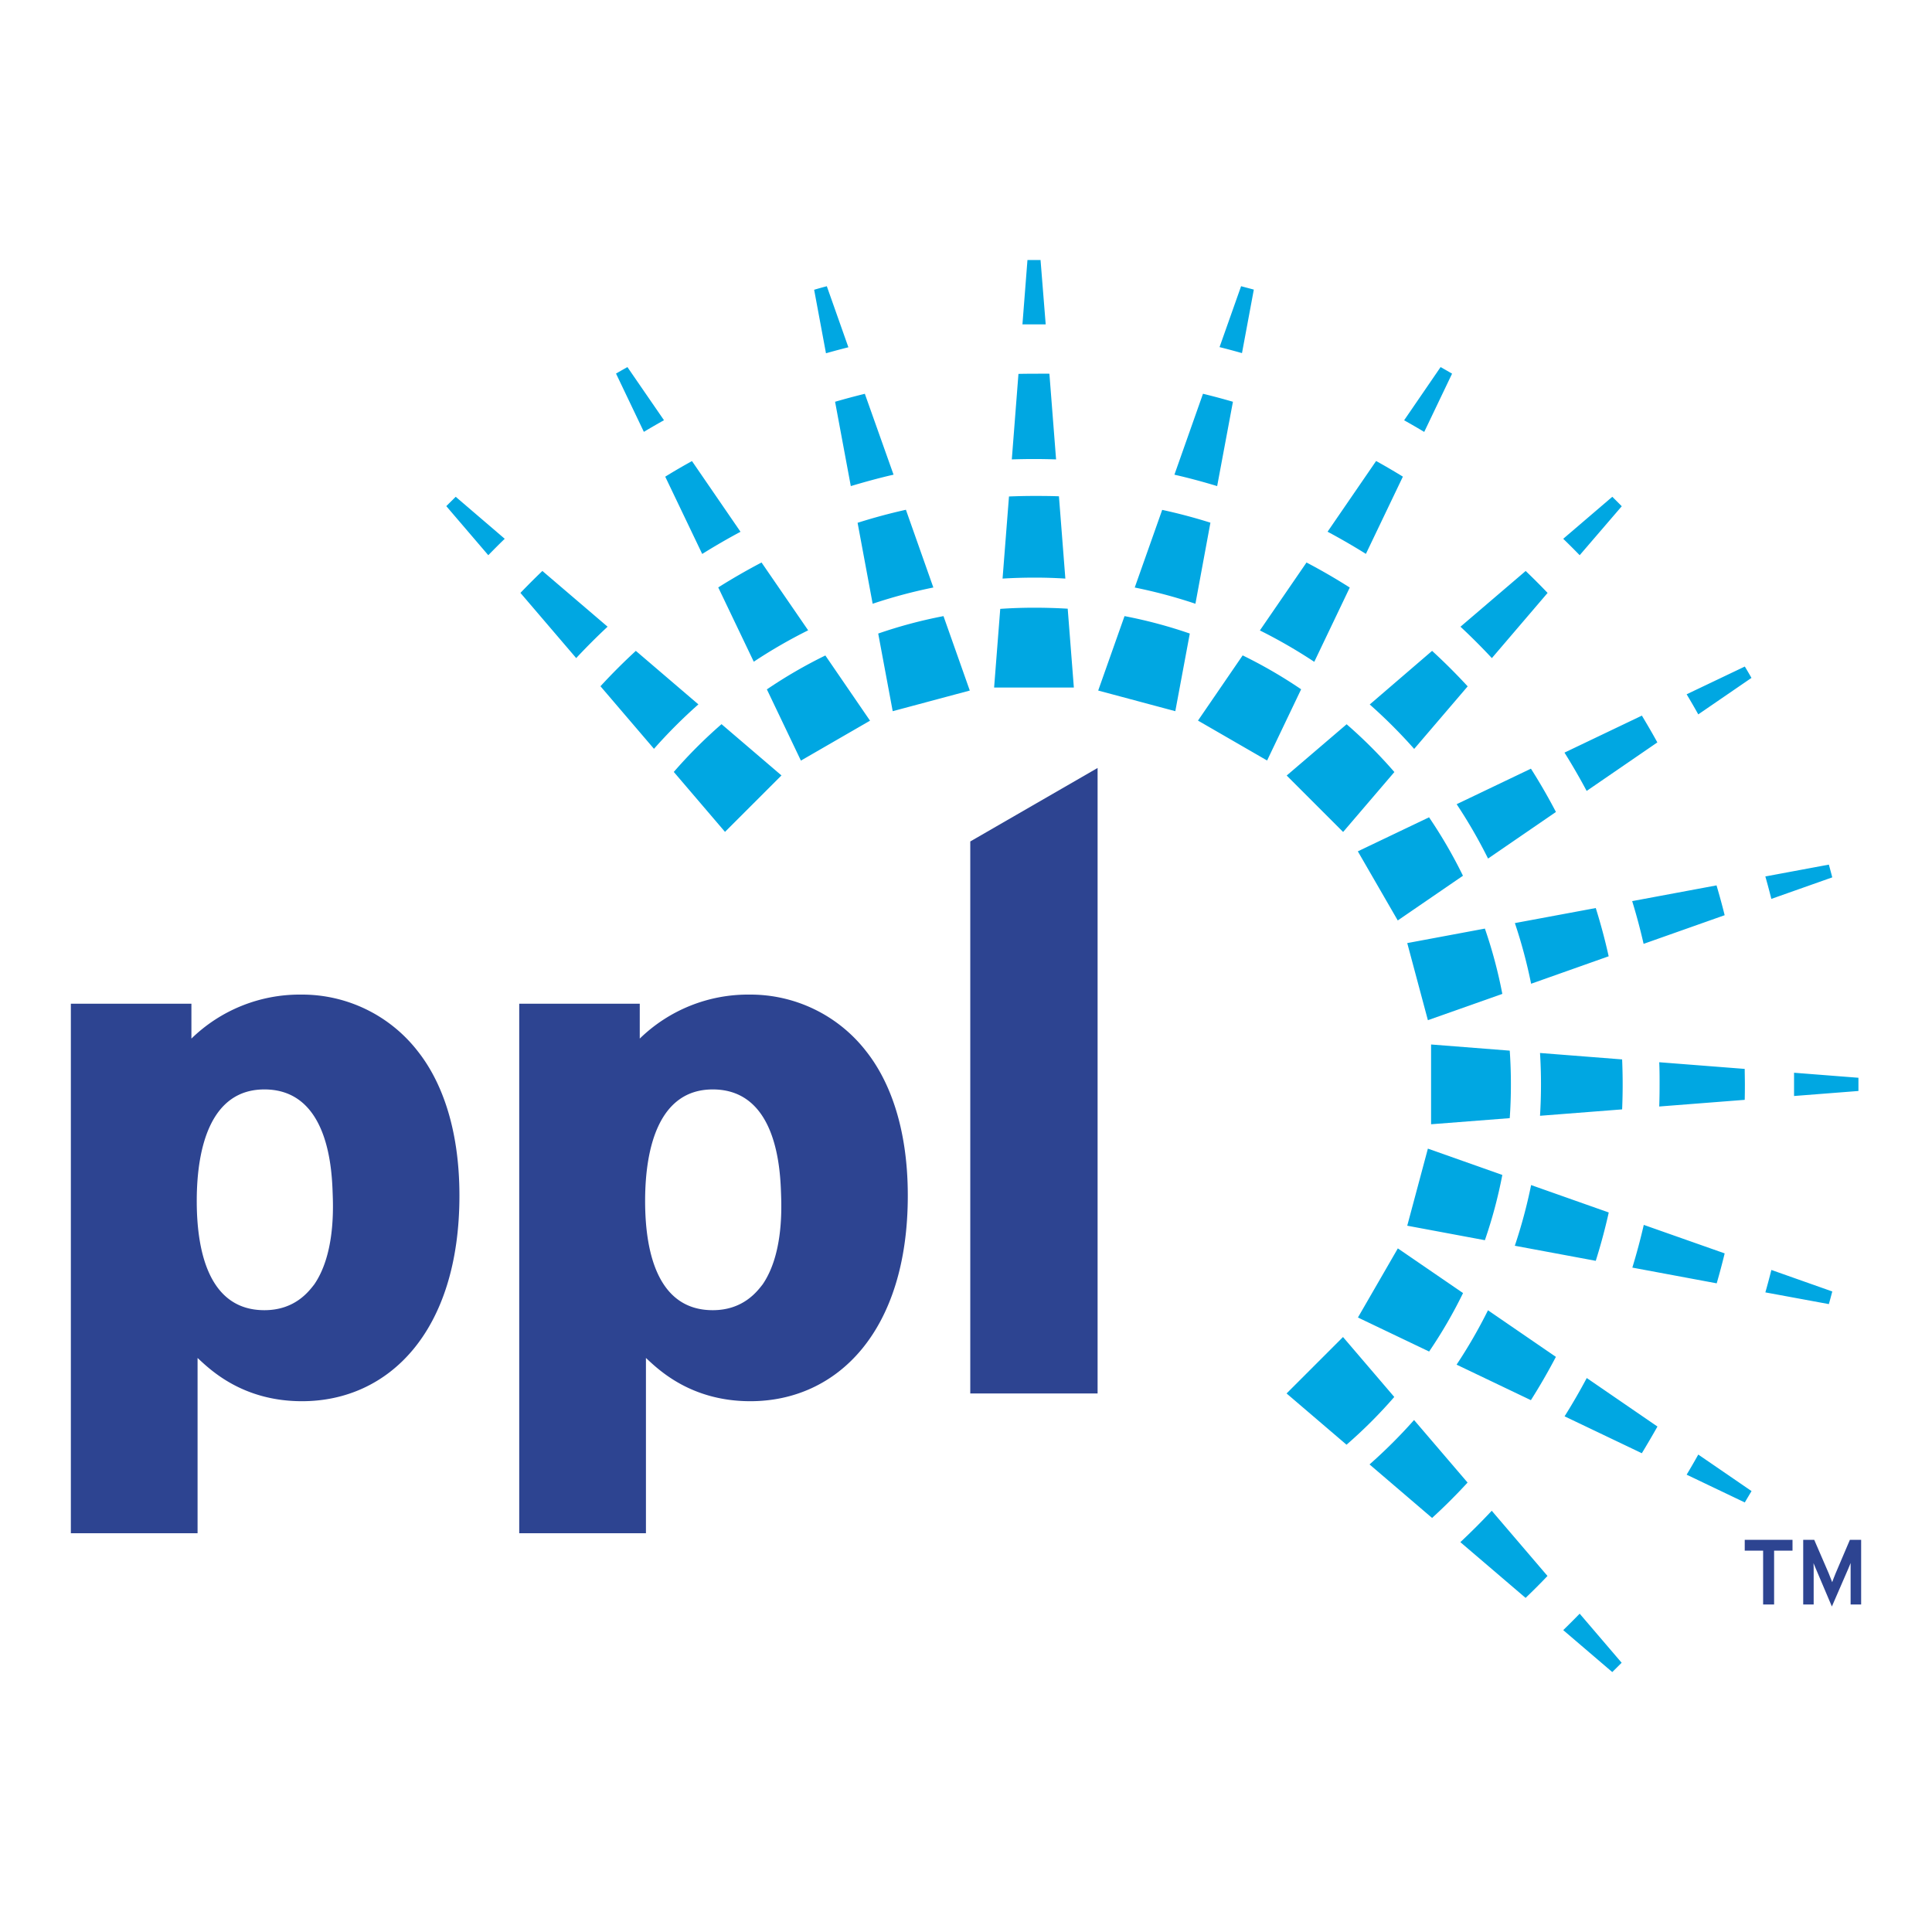
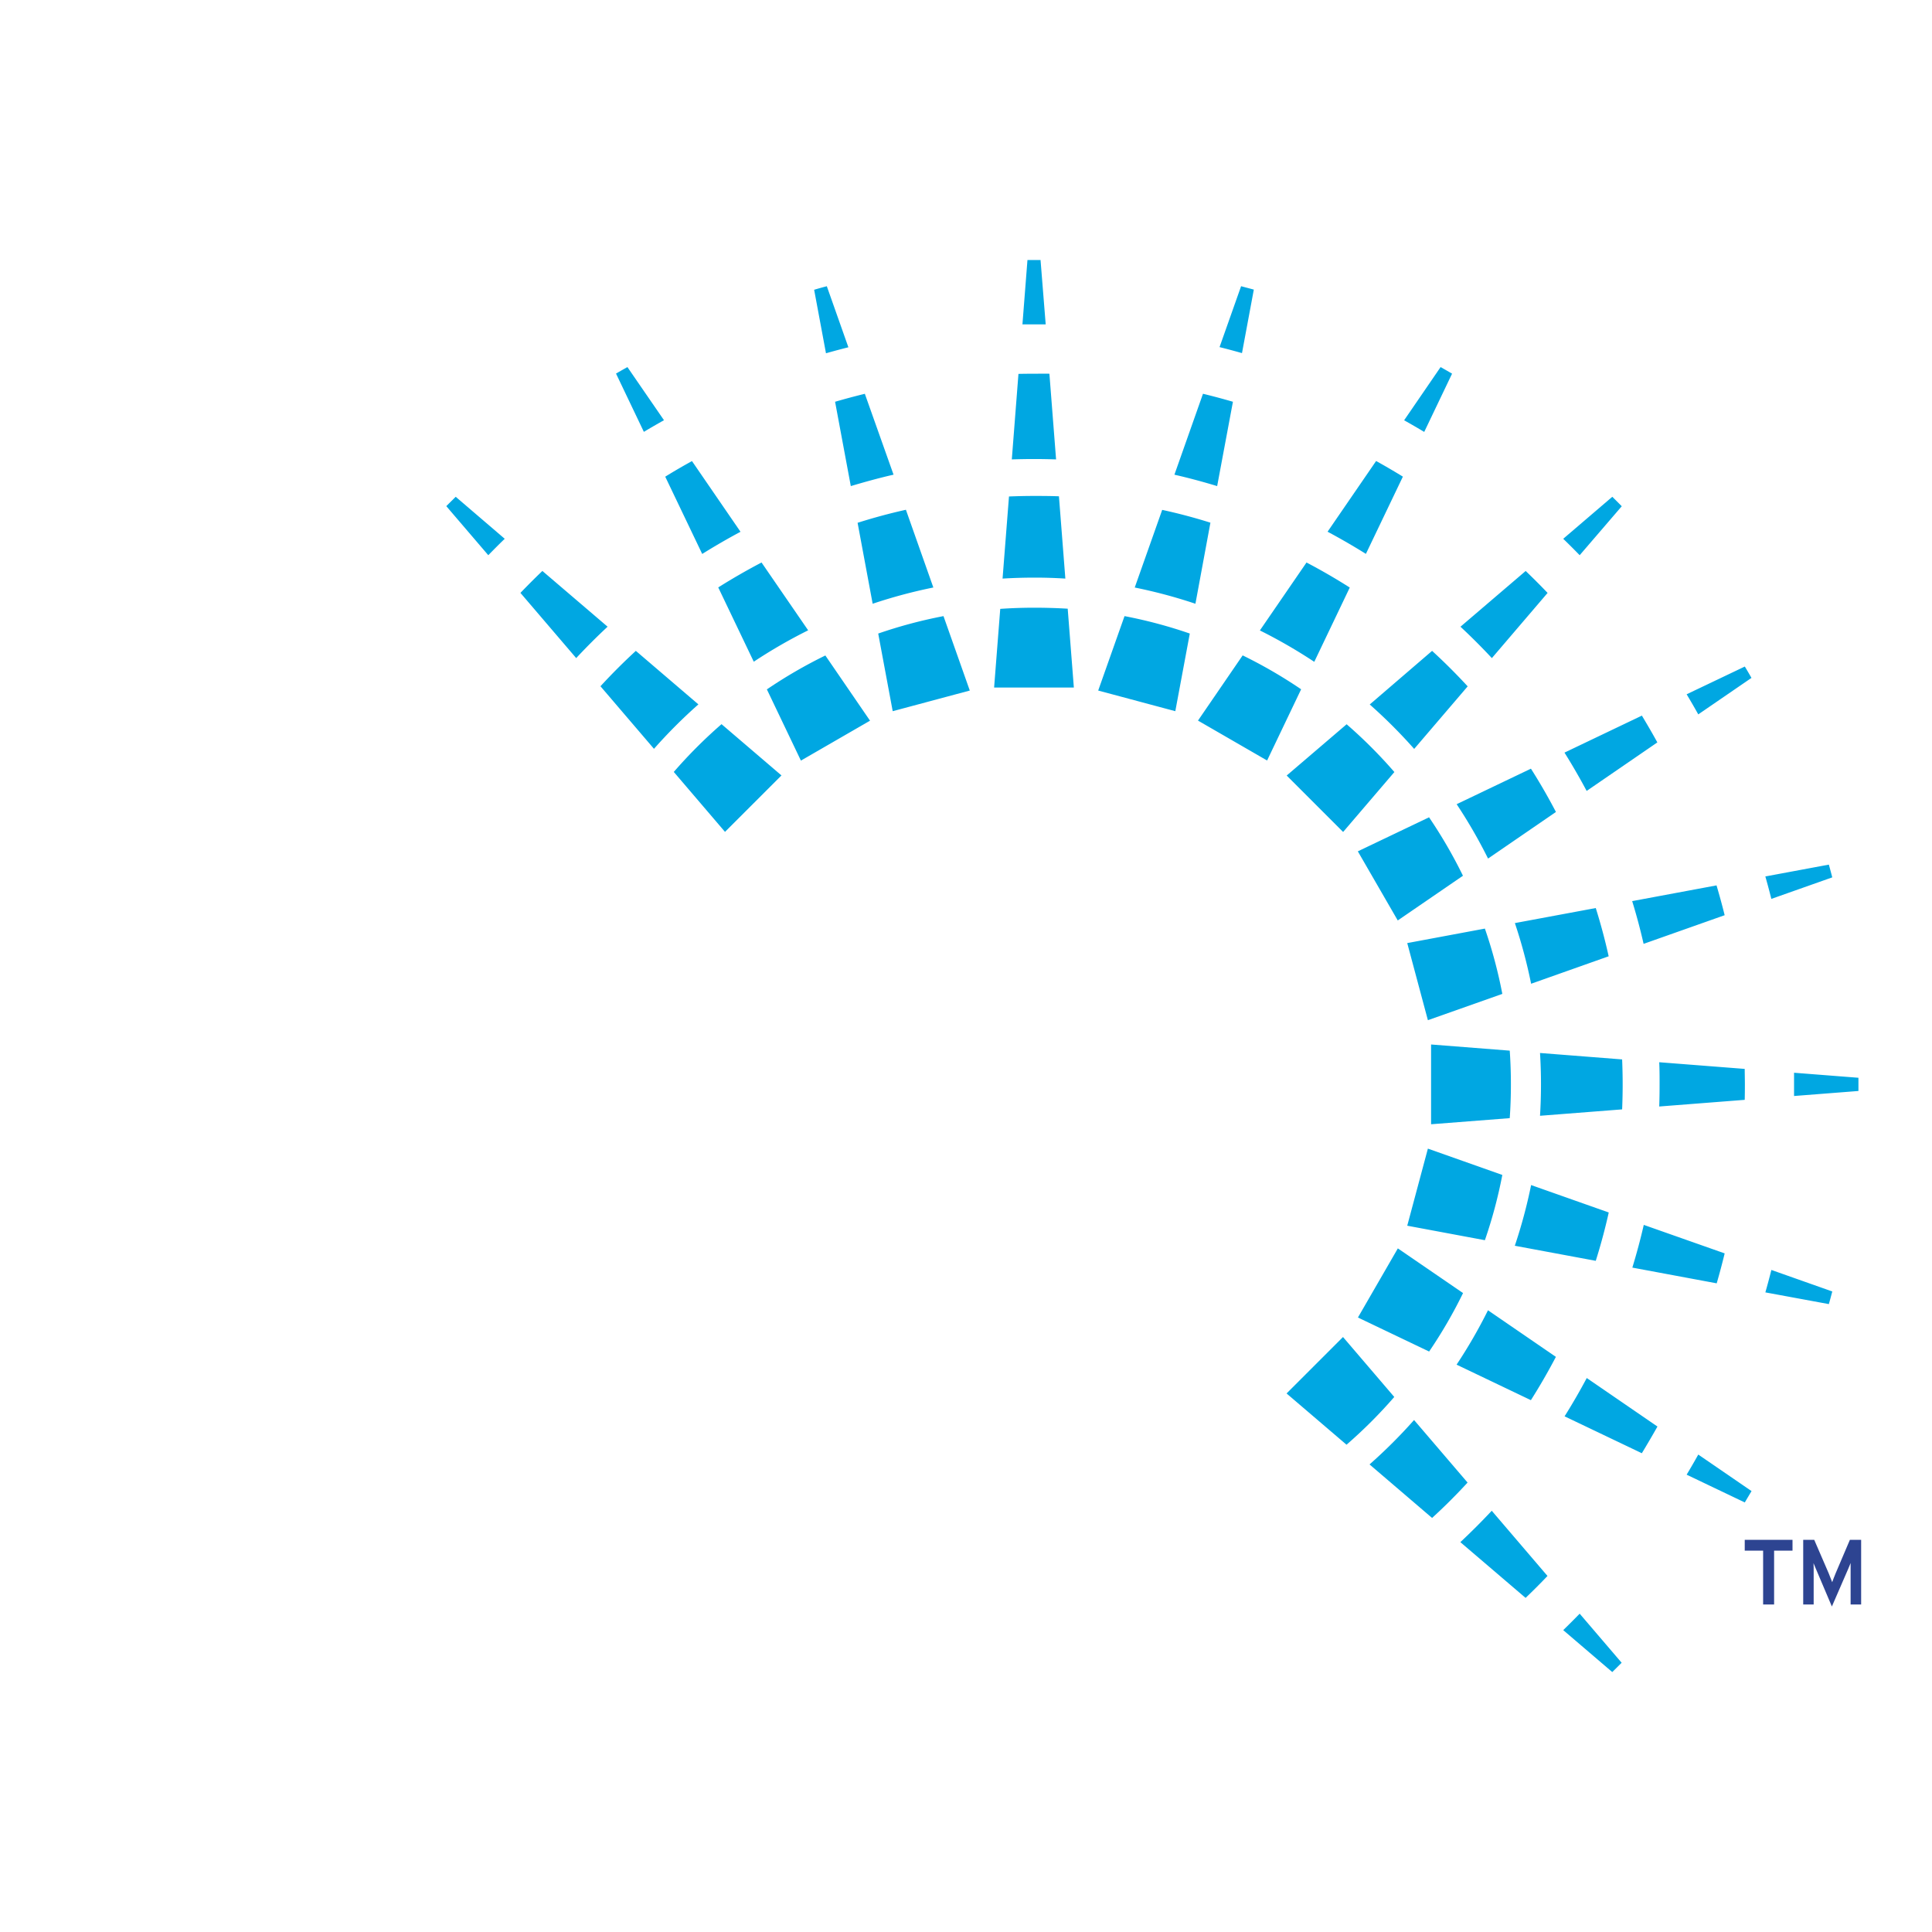
<svg xmlns="http://www.w3.org/2000/svg" id="Layer_1" data-name="Layer 1" viewBox="0 0 800 800">
  <defs>
    <style>.cls-1{fill:#2d4491;}.cls-2{fill:#00a7e2;}</style>
  </defs>
  <title>ppl-logo-pennsylvania_power_and_light_logo</title>
  <g id="layer1">
    <path id="path3476" class="cls-1" d="M770.66,664.39V637.61H766l-5.91,13.87c-.54,1.22-1,2.59-1.42,3.67-.41-1-1-2.51-1.44-3.67l-6-13.87h-4.56v26.78H751V650.26c0-.89,0-2-.07-3,.34.75.75,1.71,1.09,2.59l6.52,15.37,6.67-15.37c.41-.88.75-1.84,1.09-2.66v17.2Zm-28.42-22.3v-4.48H722.46v4.48h7.61v22.3h4.55v-22.3h7.62" />
-     <path id="path3478" class="cls-1" d="M264.91,415.61H215V634.87h52.47V562.3c5.08,4.72,18.43,17.91,43.24,17.91,35.93,0,65.19-28.89,65.19-85.12,0-28.91-8-48.07-17.17-59.69a60.62,60.62,0,0,0-48.34-23.56,64.24,64.24,0,0,0-45.48,18.22Zm58.52,79.15c.31,8.18.31,25.45-7.63,37.07-2.23,2.84-8,10.69-20.67,10.69-21.95,0-28-22.31-28-45.23,0-22.62,6-46.18,28-46.18C322.16,451.11,323.11,485.34,323.43,494.76ZM79.26,415.61H29.34V634.87H81.81V562.3c5.09,4.72,18.44,17.91,43.25,17.91,35.93,0,65.18-28.89,65.18-85.12,0-28.91-8-48.07-17.17-59.69a60.6,60.6,0,0,0-48.34-23.56,64.23,64.23,0,0,0-45.47,18.22Zm58.51,79.15c.32,8.18.32,25.45-7.63,37.07-2.23,2.84-7.95,10.69-20.67,10.69-21.94,0-28-22.31-28-45.23,0-22.62,6-46.18,28-46.18C136.5,451.11,137.46,485.34,137.77,494.76Zm264-146.34V577h52.72V318l-52.72,30.43" />
    <path id="path3480" class="cls-2" d="M593,628.55l-25.9-22.16A212.88,212.88,0,0,0,585.53,588l22.16,25.9Q600.67,621.54,593,628.55Zm38.7,33.09-27-23.07q6.69-6.26,13-13l23.08,27C637.84,655.67,634.81,658.69,631.73,661.64Zm35.89,30.71L647.3,675q3.45-3.36,6.81-6.81l17.38,20.32Q669.57,690.43,667.62,692.35ZM591.77,559.64l-29.48-14.09,16.53-28.62,27,18.5A196.34,196.34,0,0,1,591.77,559.64Zm42.14,20.14-30.77-14.71a206.66,206.66,0,0,0,13-22.51l28.12,19.29Q639.47,571,633.91,579.78Zm46,22-32.05-15.31q4.86-7.74,9.18-15.86l29.28,20.09C684.22,594.4,682.07,598.09,679.86,601.73Zm42.63,20.38-24.14-11.53q2.48-4.12,4.82-8.33l22.06,15.13C724.33,619,723.42,620.54,722.49,622.11ZM614.86,513.54l-32.15-6,8.55-31.92,30.82,10.9A195.68,195.68,0,0,1,614.86,513.54Zm45.91,8.54-33.52-6.24A210.11,210.11,0,0,0,634,490.71l32.15,11.35Q663.87,512.25,660.77,522.08Zm50.08,9.32-34.93-6.51c1.77-5.81,3.36-11.71,4.73-17.69L714.15,519Q712.62,525.27,710.85,531.4ZM757.29,540,731,535.15c.88-3.08,1.7-6.18,2.49-9.29l25.22,8.91C758.24,536.54,757.78,538.29,757.29,540ZM625.15,463l-32.57,2.53V432.5l32.57,2.55c.32,4.61.48,9.28.48,14S625.47,458.4,625.15,463Zm46.54-3.63-34,2.65q.4-6.46.4-13t-.4-13l34,2.66c.14,3.43.22,6.88.22,10.35S671.83,456,671.69,459.39Zm50.76-3.95-35.4,2.76c.11-3.05.15-6.1.15-9.17s0-6.13-.15-9.16l35.4,2.76c0,2.12.07,4.26.07,6.4S722.5,453.31,722.45,455.44Zm47.09-3.67-26.66,2.08c0-1.61,0-3.21,0-4.82s0-3.21,0-4.81l26.66,2.08,0,2.73ZM622.08,411.55l-30.82,10.89-8.55-31.93,32.15-6A194.93,194.93,0,0,1,622.08,411.55Zm44-15.56L634,407.35a208.08,208.08,0,0,0-6.72-25.12L660.77,376Q663.86,385.82,666.12,396Zm48-17-33.5,11.84q-2.05-9-4.73-17.7l34.93-6.51C712,370.76,713.13,374.87,714.15,379ZM758.7,363.3l-25.22,8.91c-.79-3.12-1.61-6.22-2.49-9.29l26.3-4.9C757.78,359.77,758.24,361.53,758.7,363.3Zm-152.92-.67-27,18.51-16.53-28.62,29.49-14.09A197.43,197.43,0,0,1,605.78,362.63Zm38.5-26.41-28.11,19.29a209,209,0,0,0-13-22.51l30.76-14.71Q639.46,327,644.28,336.22Zm42-28.81L657,327.51q-4.32-8.11-9.18-15.87l32.05-15.32C682.07,300,684.22,303.66,686.27,307.41Zm39-26.73-22.06,15.13q-2.34-4.19-4.82-8.32L722.49,276Q723.89,278.3,725.23,280.68Zm-147.89,39-21.23,24.82-23.37-23.37,24.82-21.23A197.51,197.51,0,0,1,577.34,319.64Zm30.35-35.48-22.16,25.91a213,213,0,0,0-18.4-18.4L593,269.51Q600.66,276.53,607.69,284.16Zm33.09-38.69-23.08,27q-6.24-6.7-13-13l27-23.08C634.81,239.36,637.84,242.39,640.78,245.47Zm30.71-35.89L654.11,229.9c-2.23-2.3-4.51-4.57-6.81-6.8l20.32-17.39Q669.57,207.63,671.49,209.58ZM538.77,285.42l-14.09,29.49-28.62-16.53,18.5-27A196.81,196.81,0,0,1,538.77,285.42Zm20.14-42.13-14.7,30.76a212.83,212.83,0,0,0-22.52-13L541,232.92Q550.19,237.74,558.91,243.29Zm22-45.94-15.32,32q-7.75-4.84-15.87-9.18l20.1-29.28Q575.42,194,580.88,197.35Zm20.37-42.64-11.54,24.14q-4.12-2.47-8.32-4.82L596.52,152Q598.89,153.33,601.25,154.71ZM492.67,262.34l-6,32.15-31.93-8.55,10.9-30.82A194.93,194.93,0,0,1,492.67,262.34Zm8.54-45.91L495,250a210.11,210.11,0,0,0-25.13-6.72l11.37-32.15Q491.38,213.33,501.21,216.43Zm9.32-50.07L504,201.28c-5.83-1.77-11.72-3.36-17.7-4.72l11.83-33.51C502.33,164.07,506.44,165.17,510.53,166.36Zm8.65-46.44-4.9,26.29c-3.08-.87-6.17-1.7-9.29-2.48l8.92-25.22C515.67,119,517.42,119.43,519.18,119.92ZM298.77,299.86l24.82,21.23-23.38,23.37L279,319.64A199.74,199.74,0,0,1,298.77,299.86Zm-35.48-30.35,25.9,22.16a211.47,211.47,0,0,0-18.39,18.4l-22.16-25.91Q255.65,276.54,263.29,269.51Zm-38.7-33.09,27,23.08q-6.69,6.24-13,13l-23.09-27C218.5,242.39,221.51,239.36,224.59,236.42ZM188.7,205.71,209,223.1c-2.31,2.22-4.57,4.5-6.81,6.8l-17.39-20.32Q186.75,207.63,188.7,205.71Zm153.06,65.71,18.5,27-28.62,16.53-14.09-29.49A197.55,197.55,0,0,1,341.76,271.42Zm-26.42-38.5L334.64,261a210.84,210.84,0,0,0-22.52,13l-14.71-30.76Q306.14,237.74,315.34,232.92Zm-28.81-42,20.1,29.28q-8.1,4.33-15.86,9.18l-15.31-32Q280.92,194,286.53,190.93ZM259.8,152,274.94,174q-4.2,2.35-8.33,4.82l-11.53-24.14Q257.43,153.33,259.8,152ZM390.68,255.12l10.89,30.82-31.92,8.55-6-32.15A195.31,195.31,0,0,1,390.68,255.12Zm-15.55-44,11.35,32.15A211.12,211.12,0,0,0,361.35,250l-6.24-33.52Q365,213.34,375.13,211.08Zm-17-48L370,196.55c-6,1.37-11.89,3-17.7,4.73l-6.51-34.92Q351.92,164.58,358.16,163.05Zm-15.74-44.54,8.91,25.22c-3.11.78-6.21,1.61-9.28,2.48l-4.9-26.29Q339.78,119.19,342.42,118.51Zm99.73,133.54,2.54,32.57H411.64l2.54-32.57q6.93-.48,14-.48T442.15,252.05Zm-3.63-46.54,2.65,34q-6.45-.41-13-.4t-13,.4l2.66-34c3.43-.14,6.88-.22,10.35-.22S435.09,205.37,438.52,205.51Zm-3.95-50.76,2.76,35.41c-3-.1-6.1-.16-9.17-.16s-6.12.06-9.16.16l2.75-35.41c2.14-.05,4.27-.07,6.41-.07S432.44,154.7,434.57,154.75Zm-3.67-47.09L433,134.32c-1.6,0-3.21,0-4.82,0s-3.21,0-4.81,0l2.08-26.66h5.47ZM557.55,598.21,532.74,577l23.37-23.37,21.23,24.82a198.77,198.77,0,0,1-19.79,19.79" />
  </g>
</svg>